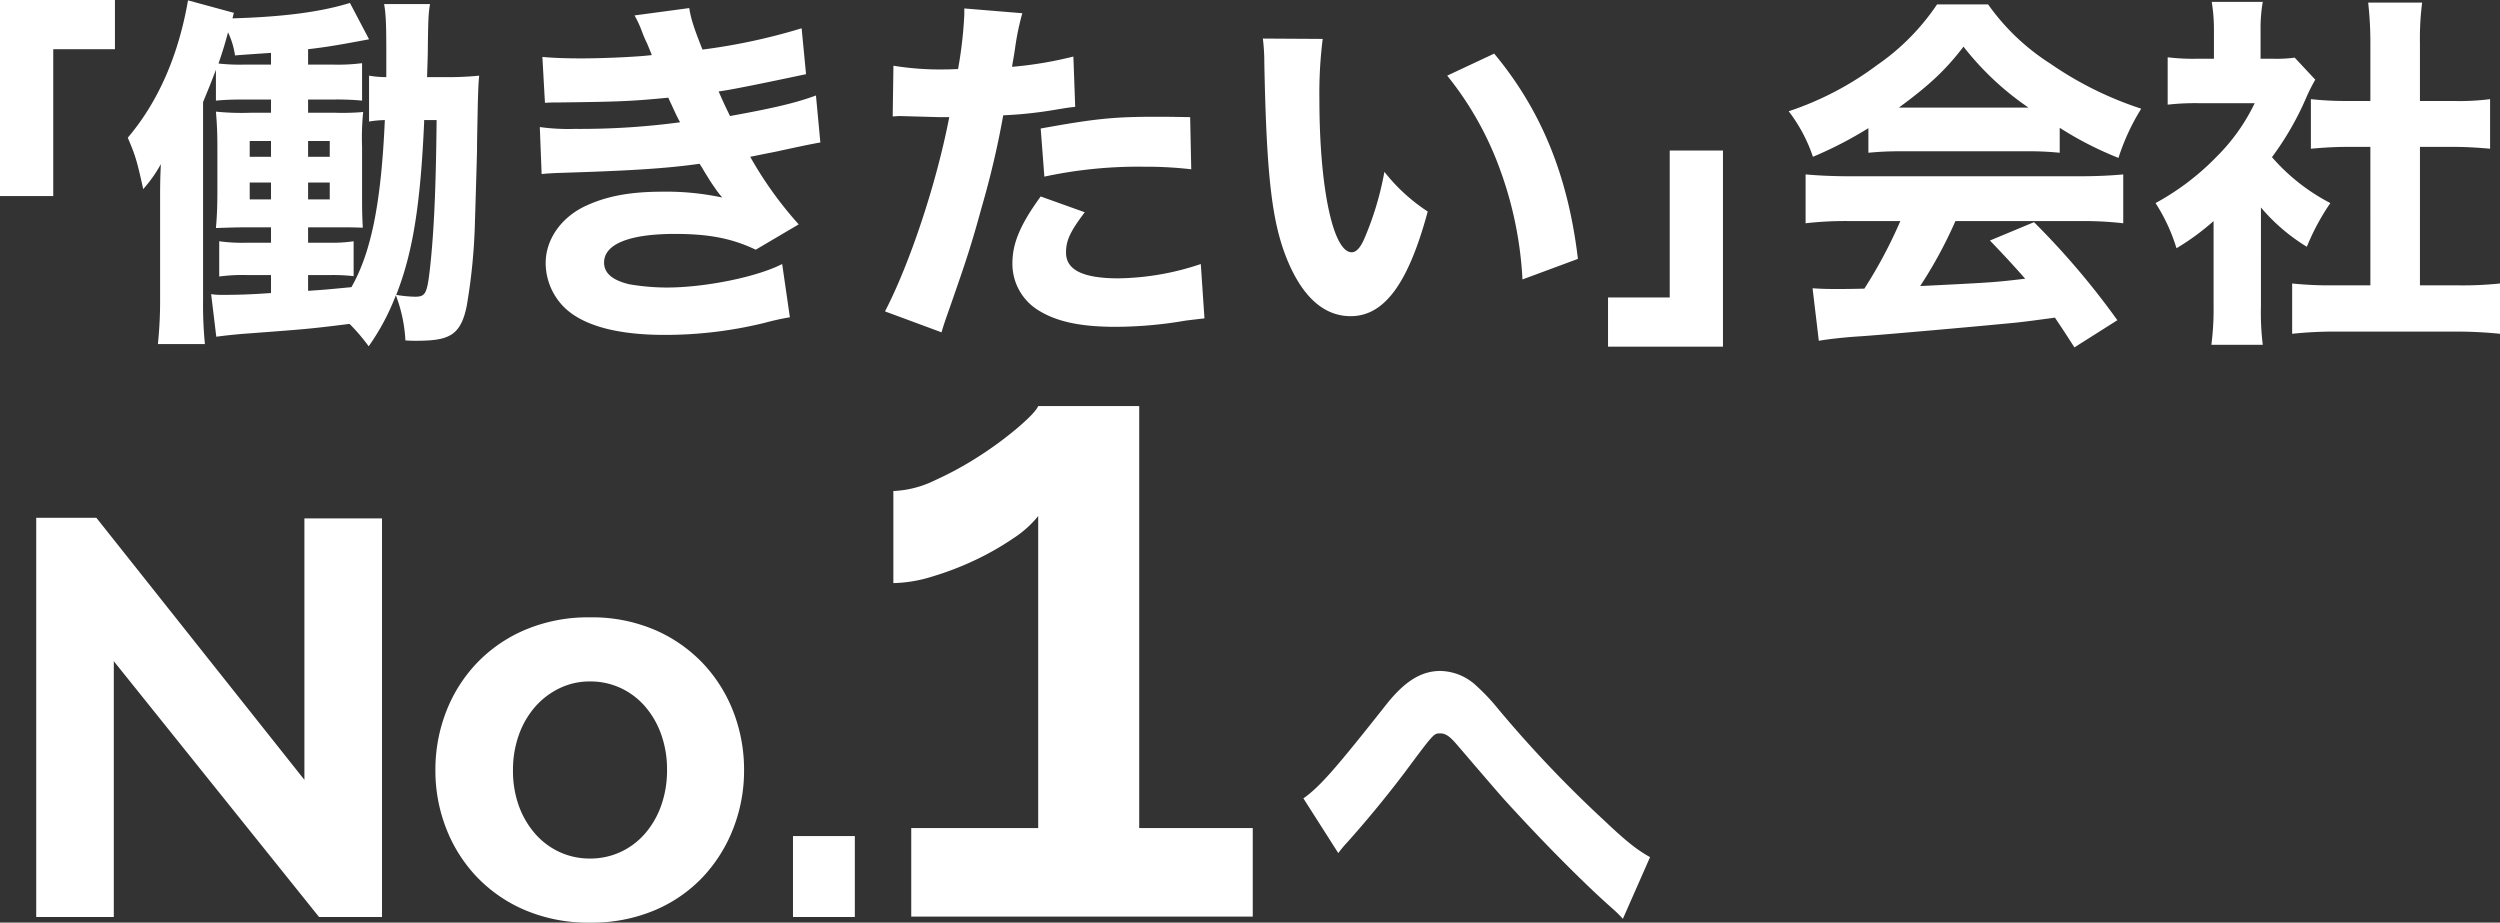
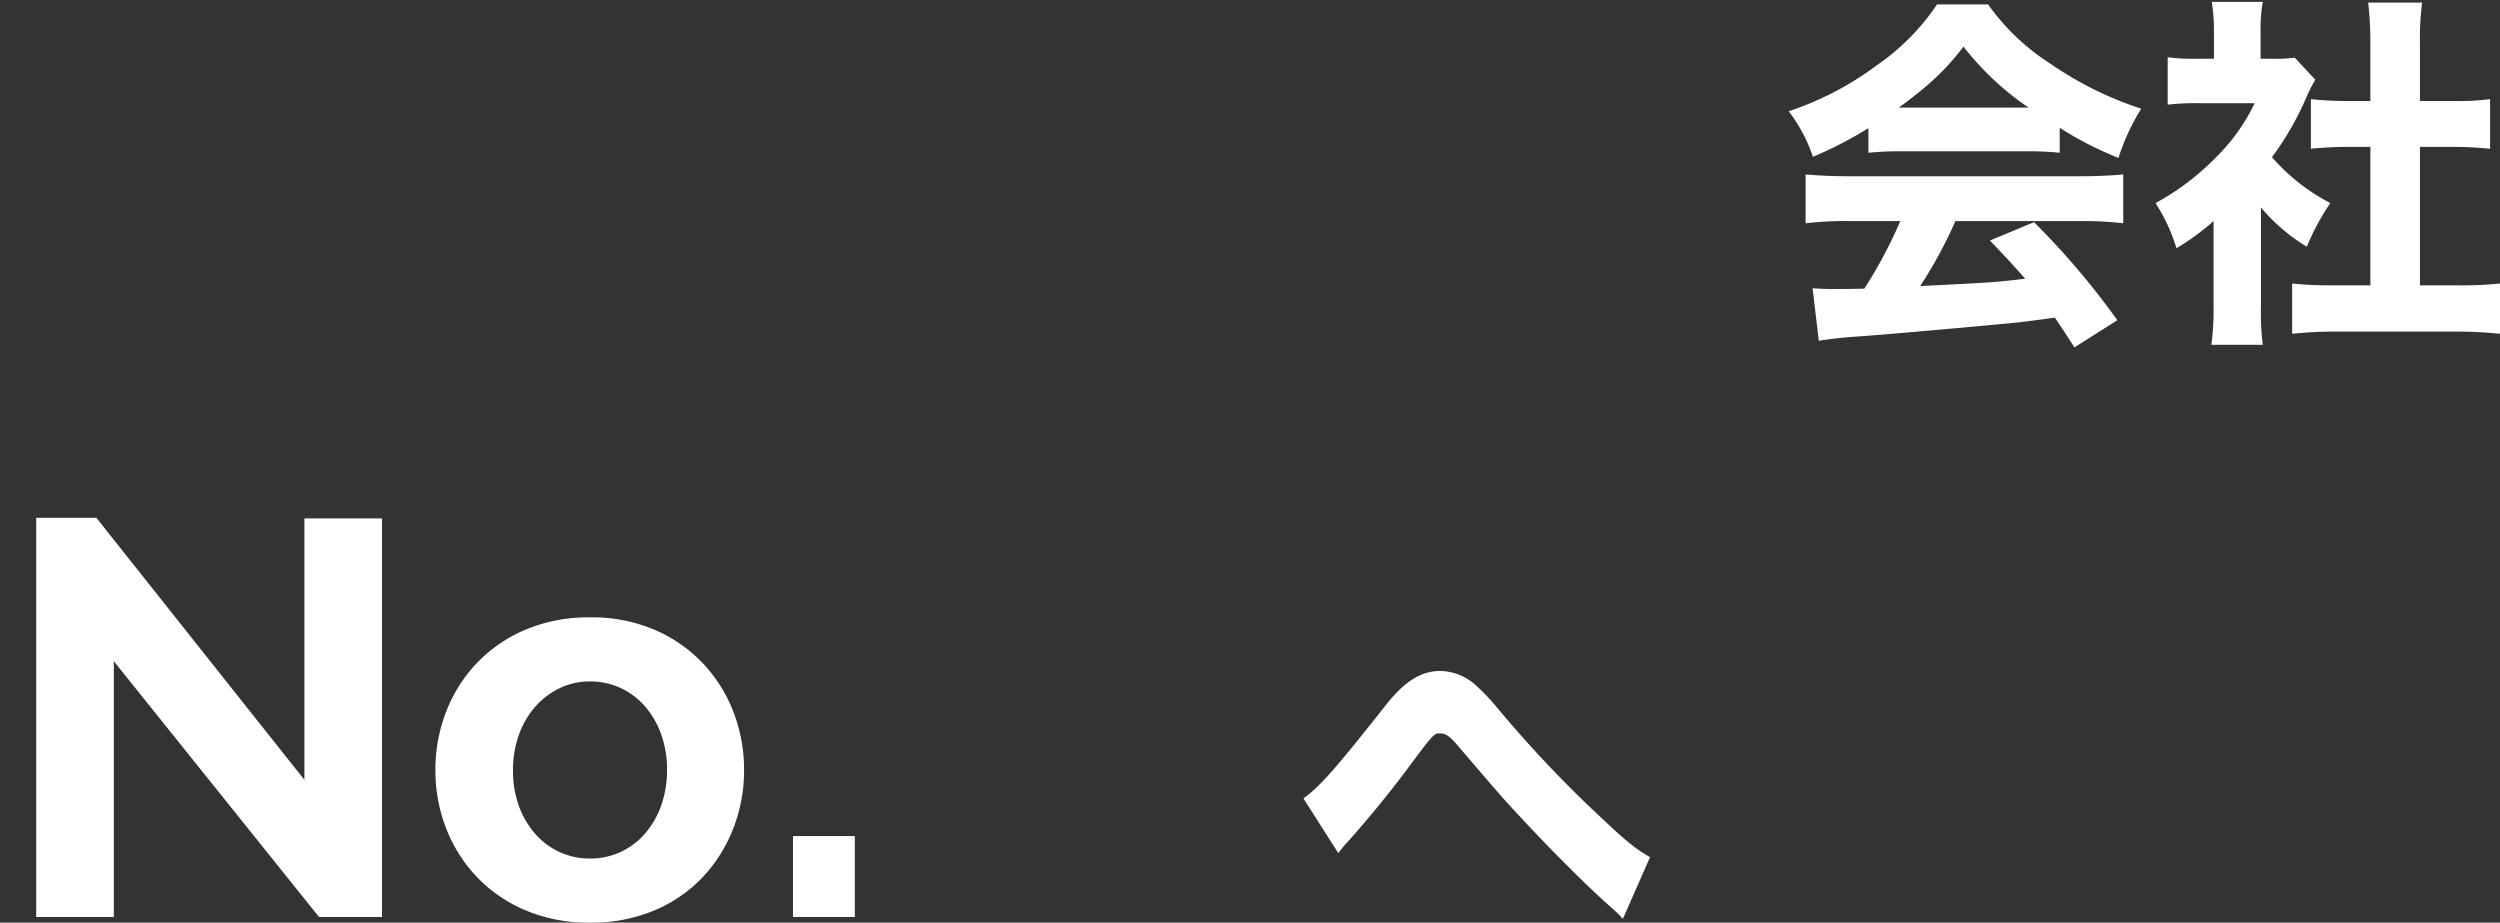
<svg xmlns="http://www.w3.org/2000/svg" width="476.56" height="175.876" viewBox="0 0 476.56 175.876">
  <rect x="0" y="0" width="476.56" height="175.876" fill="#333333" stroke="none" />
  <g id="グループ_241" data-name="グループ 241" transform="translate(-240.78 -1177.36)">
-     <path id="パス_1870" data-name="パス 1870" d="M55.93-22.26v-28H67.69v-9.38H45.78v37.38Zm71.26-22.68c.14-4.48.14-4.69.14-4.97.07-6.51.14-7.21.42-8.96H119c.35,1.96.42,3.99.42,9.59v4.34a18.507,18.507,0,0,1-3.29-.28v8.75a20.9,20.9,0,0,1,3.01-.28c-.7,15.82-2.59,25.2-6.37,31.85-5.11.49-5.11.49-8.26.7V-7.21h4.41a35.282,35.282,0,0,1,4.27.21v-6.65a27.5,27.5,0,0,1-4.62.28h-4.06v-2.94h4.76c3.15,0,3.29,0,5.67.07-.14-2.59-.14-3.5-.14-7.14v-8.26a48.131,48.131,0,0,1,.21-6.65,44.229,44.229,0,0,1-5.39.14h-5.11v-2.52h5.04a49.515,49.515,0,0,1,5.25.21V-47.6a35.153,35.153,0,0,1-5.25.28h-5.04v-2.94c3.57-.42,5.67-.77,11.62-1.89l-3.64-6.93c-5.67,1.75-12.81,2.66-22.4,2.94.14-.49.14-.63.28-1.05l-8.75-2.38c-1.82,10.5-5.67,19.32-11.48,26.18,1.4,3.29,1.75,4.34,2.94,9.8a25.739,25.739,0,0,0,3.36-4.76c-.14,3.15-.14,4.41-.14,7.35V-2.8a80.516,80.516,0,0,1-.42,8.75h8.96a76.527,76.527,0,0,1-.35-8.26V-40.18c1.33-3.22,1.68-4.13,2.45-6.16v5.88c1.54-.14,3.01-.21,5.25-.21h5.25v2.52H93.66a48.765,48.765,0,0,1-6.72-.21c.21,2.52.28,3.99.28,7.42v7.14c0,3.5-.07,5.18-.28,7.63,2.1-.07,3.57-.14,6.72-.14h3.78v2.94H92.75a31.854,31.854,0,0,1-5.18-.28v6.72a32.971,32.971,0,0,1,5.18-.28h4.69v3.43c-3.92.28-6.51.35-9.24.35a12.848,12.848,0,0,1-2.17-.14l.98,8.12c1.47-.21,4.06-.49,6.16-.63,11.13-.84,11.41-.84,19.25-1.82a37.455,37.455,0,0,1,3.64,4.27,43.816,43.816,0,0,0,5.18-9.73,28.156,28.156,0,0,1,1.82,8.61c.91.07,1.54.07,2.03.07,3.64,0,5.46-.35,6.86-1.26,1.4-.98,2.24-2.59,2.8-5.39a110.161,110.161,0,0,0,1.54-15.12c.21-6.86.35-11.69.42-14.35,0-1.96.07-4.83.14-8.47.07-2.8.14-4.83.28-5.95a58.725,58.725,0,0,1-6.72.28Zm-.56,8.19h2.38c-.14,13.23-.49,21.14-1.26,28.21-.56,4.9-.84,5.46-2.87,5.46a23.551,23.551,0,0,1-3.57-.35c3.15-7.98,4.62-17.15,5.32-32.9ZM97.44-47.32H92.19a37.261,37.261,0,0,1-4.76-.21c.63-1.82,1.19-3.57,1.82-5.95a15.368,15.368,0,0,1,1.33,4.41c1.54-.14,3.78-.28,6.86-.49Zm0,14.56v3.01H93.38v-3.01Zm0,7.91v3.22H93.38v-3.22Zm7.07,3.22v-3.22h4.13v3.22Zm0-8.12v-3.01h4.13v3.01Zm45.15-10.29c1.19-.07,1.75-.07,2.8-.07,11.2-.14,13.51-.21,20.72-.91.35.84.49,1.05,1.12,2.45.49,1.05.7,1.47,1.12,2.24a142.985,142.985,0,0,1-20.02,1.26,39.788,39.788,0,0,1-6.72-.35l.35,8.96c1.26-.14,1.82-.14,3.08-.21,13.72-.42,20.58-.84,27.02-1.75.42.63.42.63.91,1.47,1.12,1.82,1.19,1.96,2.03,3.15a17.424,17.424,0,0,0,1.4,1.82,50.592,50.592,0,0,0-11.34-1.12c-5.95,0-10.36.77-14.28,2.52-4.9,2.1-8.05,6.44-8.05,11.06a11.927,11.927,0,0,0,2.66,7.49c3.29,4.13,10.15,6.23,20.02,6.23a79.766,79.766,0,0,0,19.11-2.31A48.338,48.338,0,0,1,196.35.84L194.88-9.31c-4.76,2.45-14.63,4.48-21.98,4.48a42.5,42.5,0,0,1-7.21-.63c-3.15-.77-4.76-2.1-4.76-4.13,0-3.5,4.76-5.46,13.51-5.46,6.44,0,10.85.84,15.4,3.01l8.19-4.83a72.21,72.21,0,0,1-9.24-12.88c1.4-.28,1.68-.35,4.9-.98,4.76-1.05,7.56-1.61,8.47-1.75l-.84-8.96c-3.78,1.4-7.91,2.38-16.38,3.92-1.12-2.31-1.19-2.45-2.17-4.69,2.24-.28,8.4-1.54,16.66-3.29l-.84-8.75a114.133,114.133,0,0,1-18.9,4.06c-1.68-4.2-2.24-6.02-2.52-7.91l-10.43,1.4a21.182,21.182,0,0,1,1.47,3.22,22.552,22.552,0,0,0,.91,2.1c.7,1.68.7,1.68.91,2.24-2.8.35-9.31.63-13.37.63-2.94,0-5.32-.07-7.49-.28Zm66.29,2.59c.63,0,.84-.07,1.33-.07l7.49.21h1.96c-2.45,12.74-7.56,28-12.25,37.03l10.78,3.99c.35-1.26.91-2.87,1.61-4.83,3.22-9.24,3.99-11.55,6.09-19.18a168.9,168.9,0,0,0,4.06-17.36,79.114,79.114,0,0,0,9.87-1.05c2.52-.42,2.52-.42,3.85-.56l-.35-9.59A73.516,73.516,0,0,1,238.7-46.9c.21-1.4.28-1.54.56-3.43a49.117,49.117,0,0,1,1.4-6.79l-11.06-.91v1.19a79.543,79.543,0,0,1-1.19,10.36c-1.75.07-1.82.07-2.31.07a55.18,55.18,0,0,1-10.01-.7Zm56.7.14c-4.41-.07-4.69-.07-6.44-.07-8.12,0-11.62.35-22.05,2.24l.7,9.17a85.109,85.109,0,0,1,18.97-1.89,74.79,74.79,0,0,1,9.03.49ZM244.16-22.19c-3.92,5.39-5.39,8.96-5.39,12.74a10.405,10.405,0,0,0,5.18,9.1c3.5,2.1,8.05,3.01,14.49,3.01a79.255,79.255,0,0,0,13.37-1.19c1.75-.21,2.31-.28,3.57-.42l-.7-10.36A51.1,51.1,0,0,1,259-6.58c-6.79,0-10.01-1.61-10.01-4.9,0-2.31.77-3.99,3.57-7.7Zm42.35-30.1a37.19,37.19,0,0,1,.28,4.69c.42,21.21,1.4,30.1,4.27,37.24C294-3.08,298.13.63,303.24.63c6.44,0,10.99-6.23,14.7-19.95a34.436,34.436,0,0,1-8.26-7.56,58.553,58.553,0,0,1-3.71,12.46c-.77,1.89-1.61,2.87-2.52,2.87-3.57,0-6.16-12.39-6.16-29.12a82.15,82.15,0,0,1,.63-11.55Zm35.14,7.07A61.917,61.917,0,0,1,331.73-27.3,71.458,71.458,0,0,1,336-6.37l10.57-3.92c-1.89-15.89-7-28.35-15.96-39.13Zm42.42,14.28v28H352.31V6.44h21.91V-30.94Z" transform="translate(195 1237)" fill="#fff" />
    <path id="パス_1871" data-name="パス 1871" d="M16.94-30.52a59.143,59.143,0,0,1,6.23-.28H46.9a57.867,57.867,0,0,1,6.51.28v-4.76a65.474,65.474,0,0,0,11.2,5.74,41.515,41.515,0,0,1,4.34-9.38,66.882,66.882,0,0,1-17.36-8.61A42.411,42.411,0,0,1,39.76-58.8H30.03A43.478,43.478,0,0,1,18.62-47.25,59.494,59.494,0,0,1,1.75-38.43a29.9,29.9,0,0,1,4.62,8.68,75.224,75.224,0,0,0,10.57-5.46Zm5.81-8.61c5.81-4.27,8.89-7.14,12.32-11.62A54.872,54.872,0,0,0,47.46-39.13Zm.28,21.63A88.9,88.9,0,0,1,16.17-4.62c-2.59.07-4.27.07-4.97.07-1.75,0-2.8,0-4.9-.14L7.49,5.32c1.61-.28,4.48-.63,7.7-.84,2.66-.14,23.17-1.96,26.6-2.31,3.85-.35,3.99-.35,10.71-1.26,1.12,1.68,1.75,2.59,3.71,5.67L64.4,1.4A148.255,148.255,0,0,0,48.51-17.29l-8.4,3.5c3.36,3.5,4.48,4.76,6.72,7.28-5.95.7-5.95.7-20.02,1.4A84.247,84.247,0,0,0,33.53-17.5H57.19a67.591,67.591,0,0,1,8.33.42v-9.31c-2.31.21-4.97.35-8.33.35H13.3c-3.15,0-5.95-.14-8.33-.35v9.31a66.806,66.806,0,0,1,8.33-.42Zm68.74-2.59a35.746,35.746,0,0,0,8.75,7.49A43.789,43.789,0,0,1,105-20.93a37.66,37.66,0,0,1-11.13-8.75,56.555,56.555,0,0,0,6.65-11.62,33.106,33.106,0,0,1,1.61-3.15l-3.92-4.2a26.113,26.113,0,0,1-4.06.21H91.7V-53.9a29.017,29.017,0,0,1,.42-5.39H82.39a32.763,32.763,0,0,1,.42,5.32v5.53H79.45a39.6,39.6,0,0,1-5.46-.28v9.03a47.478,47.478,0,0,1,6.02-.28H90.58a36.658,36.658,0,0,1-7.35,10.29,48.349,48.349,0,0,1-11.55,8.75,34.267,34.267,0,0,1,3.99,8.61,46.277,46.277,0,0,0,7.07-5.18V-1.4a52.144,52.144,0,0,1-.42,7.49h9.8a50.072,50.072,0,0,1-.35-7.28Zm30.31-11.55h6.44c2.45,0,4.55.14,6.93.35v-9.45a45.984,45.984,0,0,1-6.93.35h-6.44V-51.38a53.081,53.081,0,0,1,.42-7.77H112.21a67.6,67.6,0,0,1,.42,7.77v10.99h-4.48a60.87,60.87,0,0,1-6.86-.35v9.45c2.31-.21,4.55-.35,6.86-.35h4.48V-5.25h-6.79a69.353,69.353,0,0,1-8.12-.35V3.99a74.217,74.217,0,0,1,7.98-.42h23.45a80.22,80.22,0,0,1,8.19.42V-5.6a68.29,68.29,0,0,1-8.26.35h-7Z" transform="translate(580 1237)" fill="#fff" />
    <path id="パス_1869" data-name="パス 1869" d="M8.89-13.02a23.166,23.166,0,0,1,1.75-2.1c3.64-4.06,7.49-8.75,10.78-13.09,5.67-7.63,5.67-7.63,6.86-7.63.98,0,1.68.42,2.94,1.82,2.17,2.52,2.17,2.52,2.94,3.43,4.76,5.53,4.76,5.53,6.3,7.28,6.79,7.49,14.56,15.4,20.37,20.58A24.262,24.262,0,0,1,63.14-.49l5.18-11.76c-2.52-1.4-4.62-3.08-8.68-6.93a228.979,228.979,0,0,1-20.3-21.35,38.954,38.954,0,0,0-4.55-4.76,10.3,10.3,0,0,0-6.44-2.45c-3.64,0-6.79,1.96-10.29,6.37C8.33-29.05,5.39-25.69,2.24-23.45Z" transform="translate(487 1353)" fill="#fff" />
    <path id="パス_24" data-name="パス 24" d="M-48.526-35.15V13.614h-14.79V-62.48h11.468l39.655,49.944V-62.373H2.6V13.614h-12ZM42.251,14.686a30.827,30.827,0,0,1-12.325-2.358,27.682,27.682,0,0,1-9.271-6.377,28.149,28.149,0,0,1-5.841-9.271,30.266,30.266,0,0,1-2.036-11.039A30.558,30.558,0,0,1,14.815-25.5a28.149,28.149,0,0,1,5.841-9.271,27.682,27.682,0,0,1,9.271-6.377A30.826,30.826,0,0,1,42.251-43.51a30.441,30.441,0,0,1,12.272,2.358,27.816,27.816,0,0,1,9.217,6.377A28.149,28.149,0,0,1,69.581-25.5a30.558,30.558,0,0,1,2.036,11.146A30.266,30.266,0,0,1,69.581-3.319a28.6,28.6,0,0,1-5.787,9.271,27.1,27.1,0,0,1-9.217,6.377A30.827,30.827,0,0,1,42.251,14.686ZM27.568-14.358a19.566,19.566,0,0,0,1.125,6.806A16.629,16.629,0,0,0,31.8-2.248a13.892,13.892,0,0,0,4.662,3.483,13.68,13.68,0,0,0,5.787,1.233,13.68,13.68,0,0,0,5.787-1.233A13.892,13.892,0,0,0,52.7-2.248a16.51,16.51,0,0,0,3.108-5.359,20.02,20.02,0,0,0,1.125-6.859,19.692,19.692,0,0,0-1.125-6.752A16.51,16.51,0,0,0,52.7-26.576a13.892,13.892,0,0,0-4.662-3.483,13.681,13.681,0,0,0-5.787-1.233,13.2,13.2,0,0,0-5.787,1.286A14.543,14.543,0,0,0,31.8-26.469a16.511,16.511,0,0,0-3.108,5.359A19.692,19.692,0,0,0,27.568-14.358ZM80.942,13.614V-1.819H92.731V13.614Z" transform="translate(311 1338.55)" fill="#fff" />
-     <path id="パス_25" data-name="パス 25" d="M43.746,6.211V23.083h-65.1V6.211h24.2V-53.268a20.192,20.192,0,0,1-4.772,4.261,53.63,53.63,0,0,1-7.158,4.09,56.668,56.668,0,0,1-8.18,3.153,26.553,26.553,0,0,1-7.5,1.278V-58.04a19.7,19.7,0,0,0,7.925-2.045,64.641,64.641,0,0,0,8.692-4.772A68.286,68.286,0,0,0-.82-70.31q3.153-2.727,3.664-3.92H22.1V6.211Z" transform="translate(435.84 1329)" fill="#fff" />
  </g>
</svg>